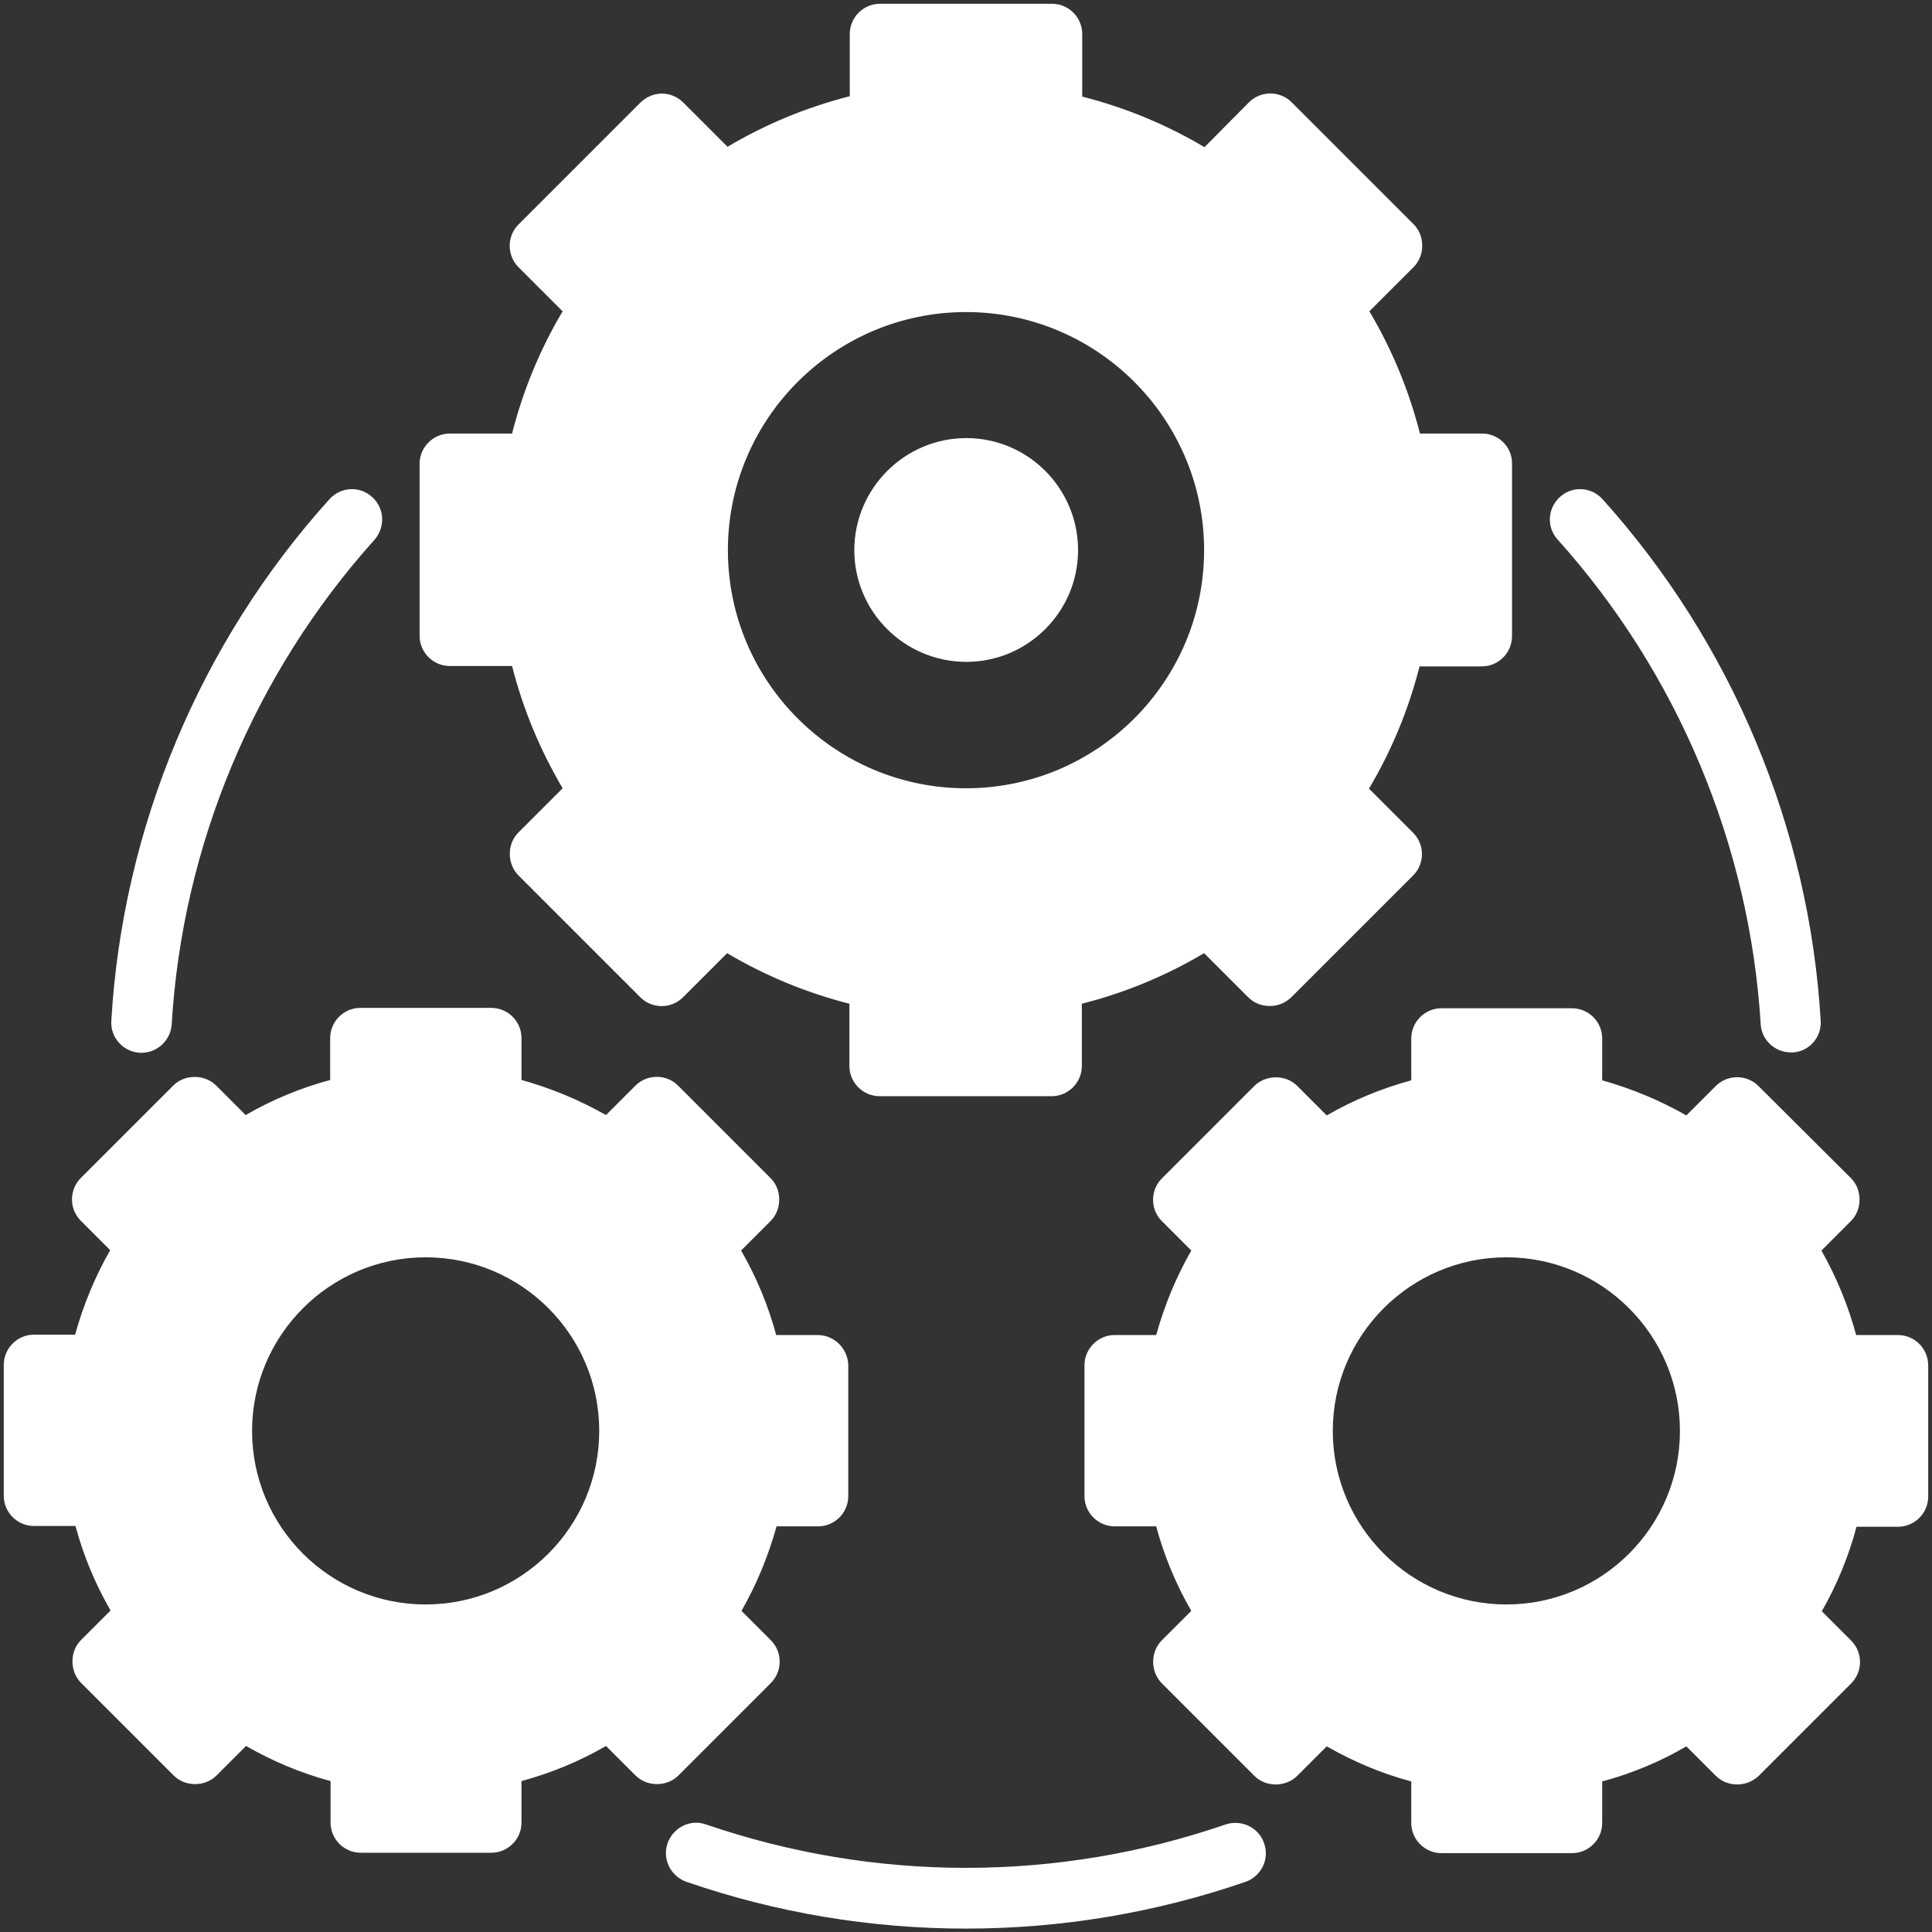
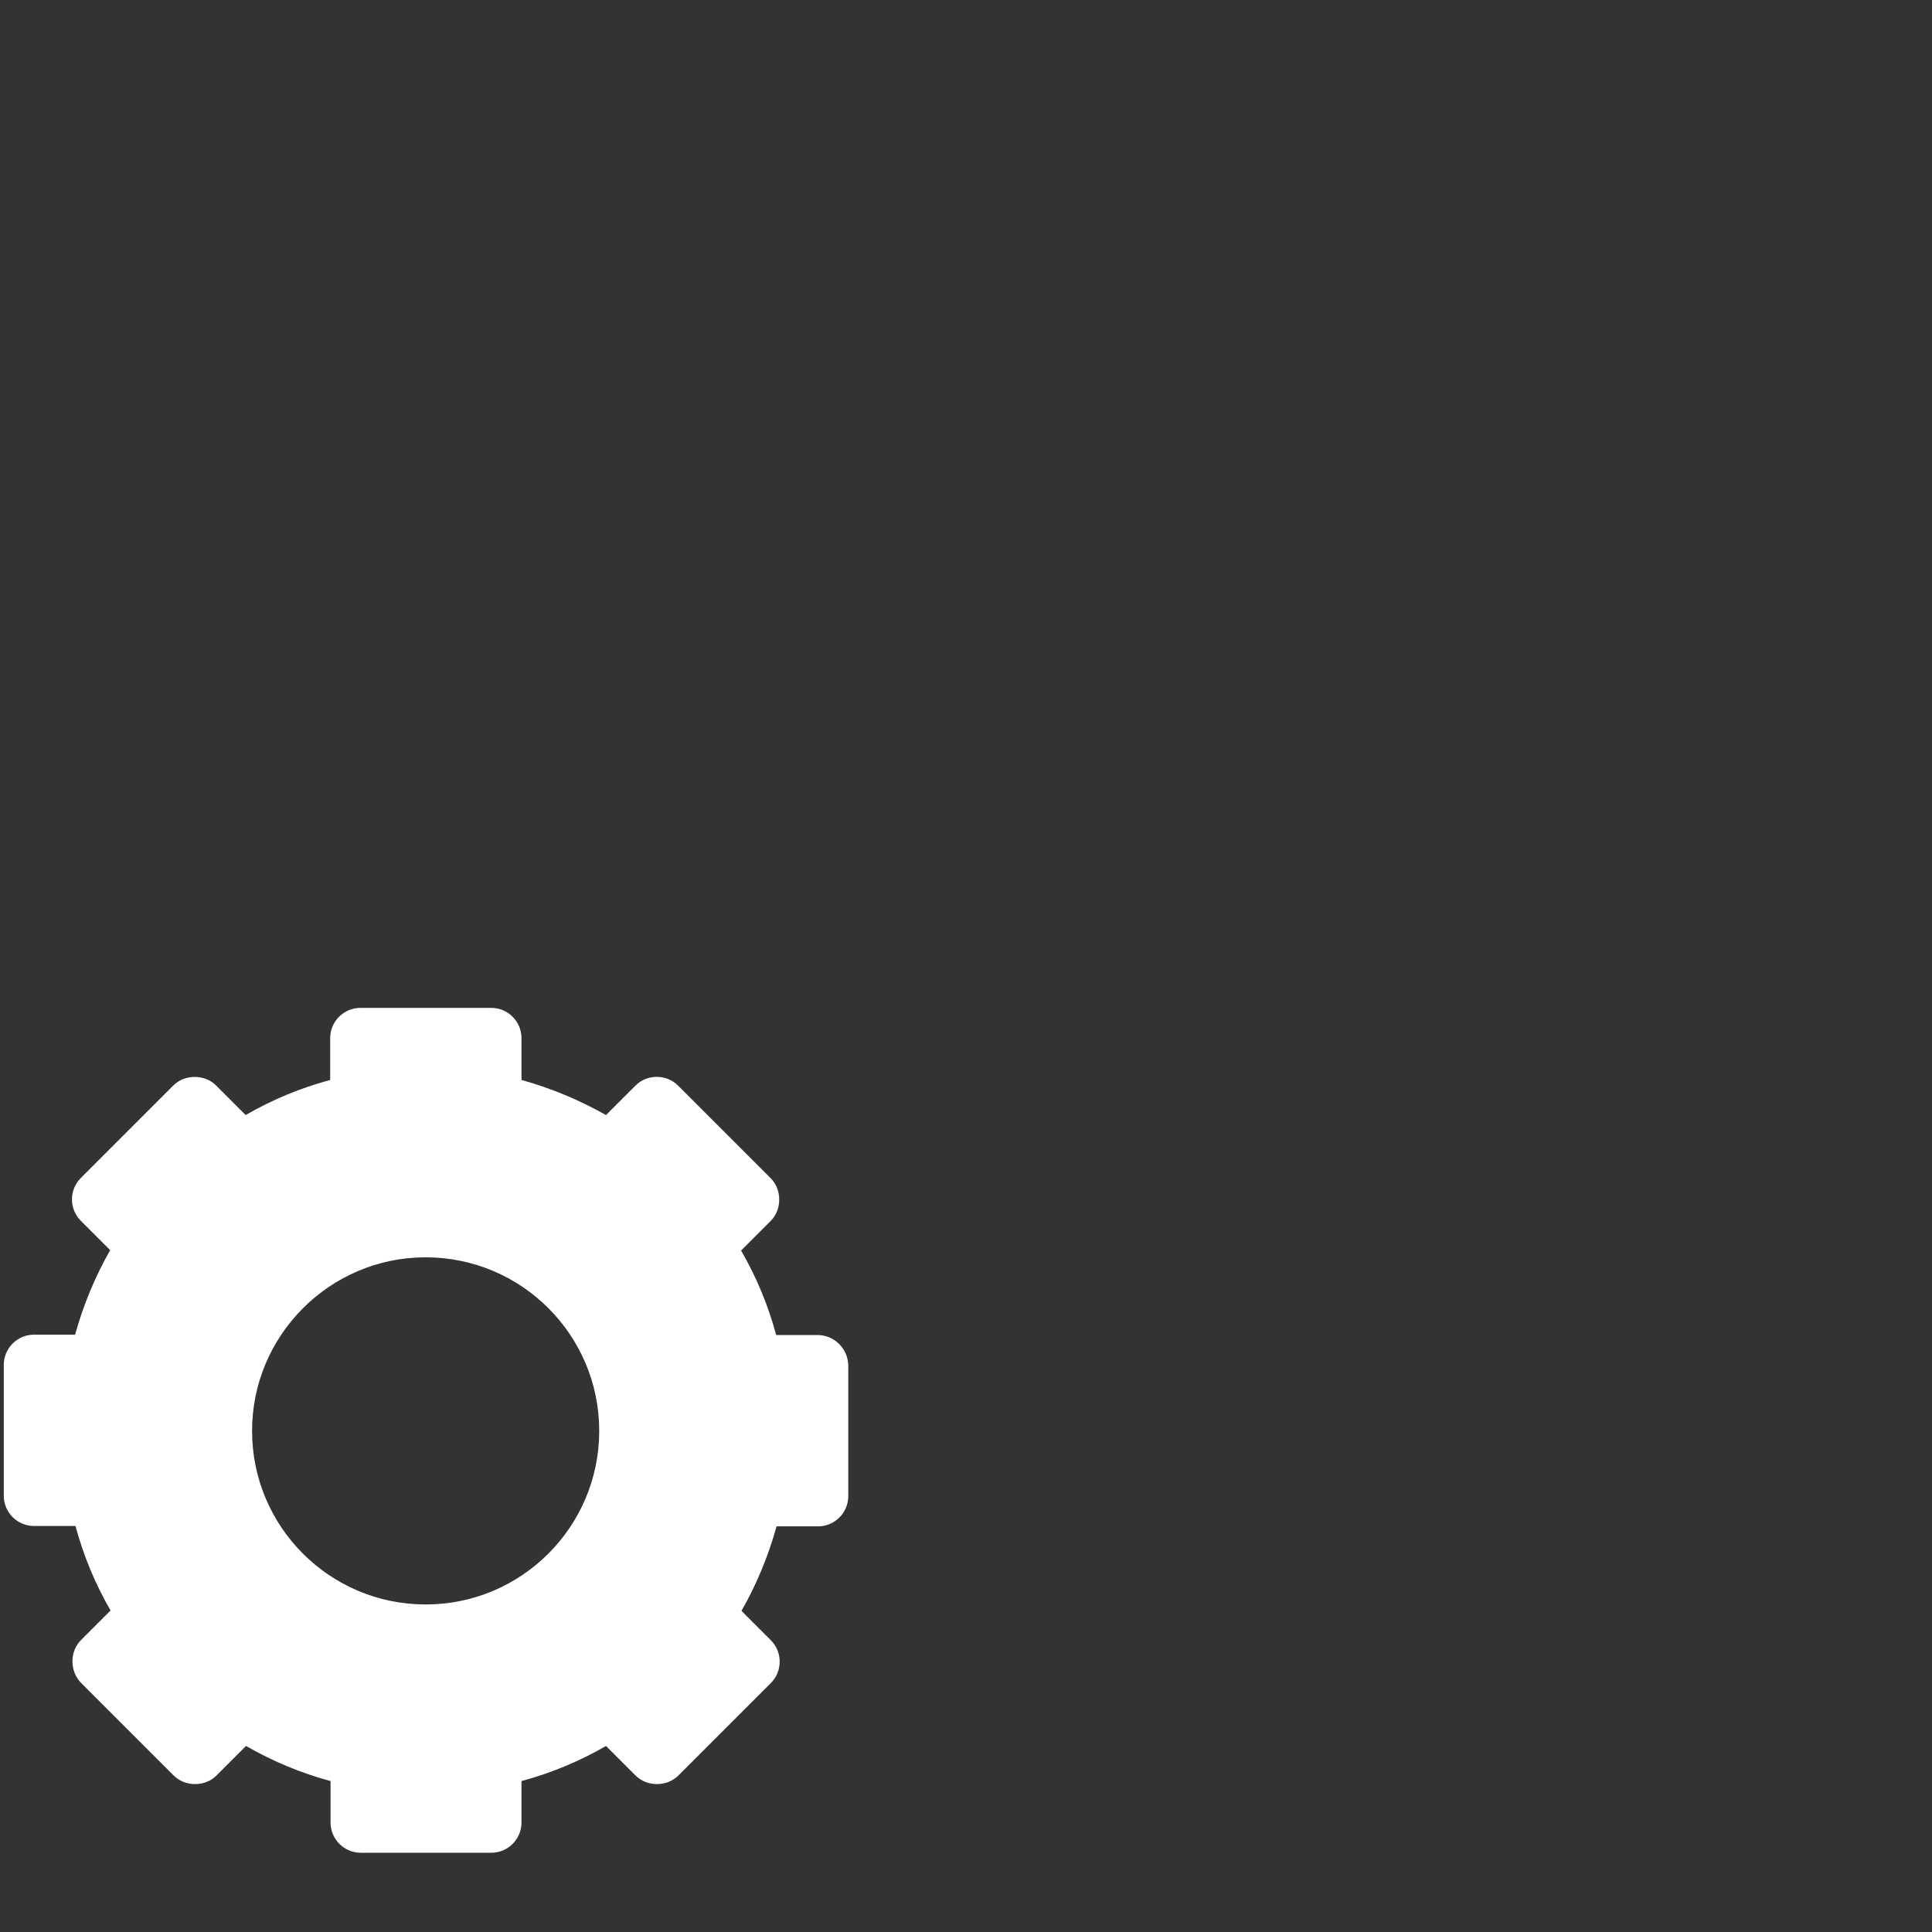
<svg xmlns="http://www.w3.org/2000/svg" viewBox="0 0 512 512" fill="none">
  <rect x="0" y="0" width="512" height="512" fill="#333333" stroke="none" />
-   <path fill-rule="evenodd" clip-rule="evenodd" d="M482.5 270.5C479.5 219.5 459 170.4 424.7 132.3C421.7 129 416.7 128.7 413.4 131.7C410.1 134.7 409.8 139.7 412.8 143C444.6 178.4 463.7 224 466.6 271.4C466.8 275.6 470.4 278.9 474.6 278.9C474.7 278.9 474.9 278.9 475.1 278.9C479.4 278.7 482.8 274.9 482.5 270.5ZM335 488.5C333.6 484.3 329 482.1 324.8 483.5C302.7 491.1 279.5 495 256 495C232.5 495 209.3 491.1 187.1 483.5C182.9 482 178.4 484.3 176.9 488.5C175.5 492.7 177.7 497.2 181.9 498.7C205.7 506.9 230.6 511.1 256 511.1C281.3 511.1 306.3 506.9 330.1 498.7C334.3 497.2 336.5 492.6 335 488.5ZM98.6 131.7C95.3 128.7 90.3 129 87.3 132.3C53 170.3 32.5 219.4 29.5 270.5C29.2 274.9 32.6 278.7 37 279C37.2 279 37.3 279 37.5 279C41.7 279 45.2 275.7 45.5 271.5C48.3 224.1 67.4 178.5 99.2 143.1C102.2 139.7 101.9 134.6 98.6 131.7Z" fill="white" />
-   <path fill-rule="evenodd" clip-rule="evenodd" d="M503 353.8H491.9C489.8 346 486.7 338.5 482.7 331.4L490.5 323.6C492 322.1 492.8 320.1 492.8 317.9C492.8 315.7 492 313.7 490.5 312.2L466 287.8C462.9 284.7 457.8 284.7 454.7 287.8L446.9 295.6C439.9 291.6 432.4 288.5 424.6 286.3V275.2C424.6 270.8 421 267.2 416.6 267.2H382C377.6 267.2 374 270.8 374 275.2V286.3C366.2 288.4 358.7 291.5 351.6 295.6L343.8 287.8C342.3 286.3 340.3 285.5 338.1 285.5C336 285.5 333.9 286.3 332.4 287.8L307.9 312.3C304.8 315.4 304.8 320.5 307.9 323.6L315.7 331.4C311.7 338.4 308.6 345.9 306.4 353.8H295.4C291 353.8 287.4 357.4 287.4 361.8V396.5C287.4 400.9 291 404.5 295.4 404.5H306.4C308.5 412.3 311.6 419.8 315.7 426.9L307.9 434.7C306.4 436.2 305.6 438.2 305.6 440.4C305.6 442.5 306.4 444.6 307.9 446.1L332.4 470.6C333.9 472.1 335.9 472.9 338.1 472.9C340.2 472.9 342.3 472.1 343.8 470.6L351.6 462.8C358.6 466.8 366.1 470 374 472.1V483.1C374 487.5 377.6 491.1 382 491.1H416.6C421 491.1 424.6 487.5 424.6 483.1V472.1C432.4 470 439.9 466.9 446.9 462.8L454.7 470.6C456.2 472.1 458.2 472.9 460.4 472.9C462.5 472.9 464.5 472.1 466.1 470.6L490.6 446.1C493.7 443 493.7 437.9 490.6 434.8L482.8 427C486.8 420 489.9 412.5 492 404.6H503C507.4 404.6 511 401 511 396.6V361.9C511 357.4 507.4 353.8 503 353.8ZM445.2 379.2C445.2 404.6 424.6 425.2 399.2 425.2C373.9 425.2 353.2 404.6 353.2 379.2C353.2 353.9 373.8 333.2 399.2 333.2C424.5 333.2 445.2 353.8 445.2 379.2Z" fill="white" />
  <path fill-rule="evenodd" clip-rule="evenodd" d="M216.7 353.8H205.7C203.6 346 200.5 338.5 196.4 331.4L204.2 323.6C205.7 322.1 206.5 320.1 206.5 317.9C206.5 315.7 205.7 313.7 204.2 312.2L179.7 287.7C176.6 284.6 171.5 284.6 168.4 287.7L160.6 295.5C153.5 291.5 146.1 288.4 138.2 286.2V275.1C138.2 270.7 134.6 267.1 130.2 267.1H95.5C91.1 267.1 87.5 270.7 87.5 275.1V286.2C79.7 288.3 72.2 291.4 65.1 295.5L57.3 287.7C55.8 286.2 53.8 285.4 51.6 285.4C49.4 285.4 47.4 286.2 45.9 287.7L21.4 312.2C18.3 315.3 18.3 320.4 21.4 323.5L29.2 331.3C25.2 338.3 22.1 345.8 19.9 353.7H9C4.6 353.7 1 357.3 1 361.7V396.4C1 400.8 4.6 404.4 9 404.4H20C22.1 412.2 25.2 419.7 29.3 426.8L21.5 434.6C20 436.1 19.2 438.1 19.2 440.3C19.2 442.4 20 444.5 21.5 446L46 470.5C47.5 472 49.5 472.8 51.7 472.8C53.9 472.8 55.9 472 57.4 470.5L65.2 462.7C72.2 466.7 79.7 469.9 87.6 472V483C87.6 487.4 91.2 491 95.6 491H130.2C134.6 491 138.2 487.4 138.2 483V472C146 469.9 153.5 466.8 160.6 462.7L168.4 470.5C169.9 472 171.9 472.8 174.1 472.8C176.3 472.8 178.3 472 179.8 470.5L204.3 446C207.4 442.9 207.4 437.8 204.3 434.7L196.5 426.9C200.5 419.9 203.6 412.4 205.8 404.5H216.8C221.2 404.5 224.8 400.9 224.8 396.5V361.8C224.7 357.4 221.1 353.8 216.7 353.8ZM158.8 379.2C158.8 404.6 138.2 425.2 112.8 425.2C87.4 425.2 66.8 404.6 66.8 379.2C66.8 353.9 87.4 333.2 112.8 333.2C138.2 333.2 158.8 353.8 158.8 379.2Z" fill="white" />
-   <path fill-rule="evenodd" clip-rule="evenodd" d="M392.8 114.9H376.3C373.4 103.5 368.9 92.6 362.9 82.5L374.6 70.8C376.1 69.3 376.9 67.3 376.9 65.1C376.9 62.9 376.1 60.9 374.6 59.4L342.3 27.1C339.2 24 334.1 24 331 27.1L319.2 39C309.1 33 298.2 28.5 286.8 25.6V9C286.8 4.6 283.2 1 278.8 1H233.2C228.8 1 225.2 4.6 225.2 9V25.5C213.8 28.4 202.9 32.9 192.8 38.9L181.1 27.2C179.6 25.7 177.6 24.8 175.4 24.8C173.3 24.8 171.2 25.7 169.7 27.2L137.4 59.5C134.3 62.6 134.3 67.7 137.4 70.8L149.1 82.5C143.1 92.6 138.6 103.5 135.7 114.9H119.2C114.8 114.9 111.2 118.5 111.2 122.9V168.5C111.2 172.9 114.8 176.5 119.2 176.5H135.7C138.6 187.9 143.1 198.7 149.1 208.9L137.4 220.6C135.9 222.1 135.1 224.1 135.1 226.3C135.1 228.4 135.9 230.5 137.4 232L169.7 264.3C172.8 267.4 177.9 267.4 181 264.3L192.7 252.6C202.8 258.6 213.7 263.1 225.1 266V282.5C225.1 286.9 228.7 290.5 233.1 290.5H278.7C283.1 290.5 286.7 286.9 286.7 282.5V266C298.1 263.1 309 258.6 319.1 252.6L330.8 264.3C332.3 265.8 334.3 266.6 336.5 266.6C338.7 266.6 340.6 265.8 342.2 264.3L374.5 232C377.6 228.9 377.6 223.8 374.5 220.7L362.8 209C368.8 198.9 373.3 188 376.2 176.6H392.7C397.1 176.6 400.7 173 400.7 168.6V123C400.8 118.5 397.2 114.9 392.8 114.9ZM256 208.9C221.2 208.9 192.9 180.6 192.9 145.8C192.9 111 221.2 82.7 256 82.7C290.8 82.7 319.1 111 319.1 145.8C319.1 180.6 290.8 208.9 256 208.9Z" fill="white" />
-   <path fill-rule="evenodd" clip-rule="evenodd" d="M285.7 145.8C285.7 162.1 272.4 175.4 256.1 175.4C239.7 175.4 226.4 162.1 226.4 145.8C226.4 129.5 239.7 116.1 256.1 116.1C272.4 116.1 285.7 129.4 285.7 145.8Z" fill="white" />
</svg>